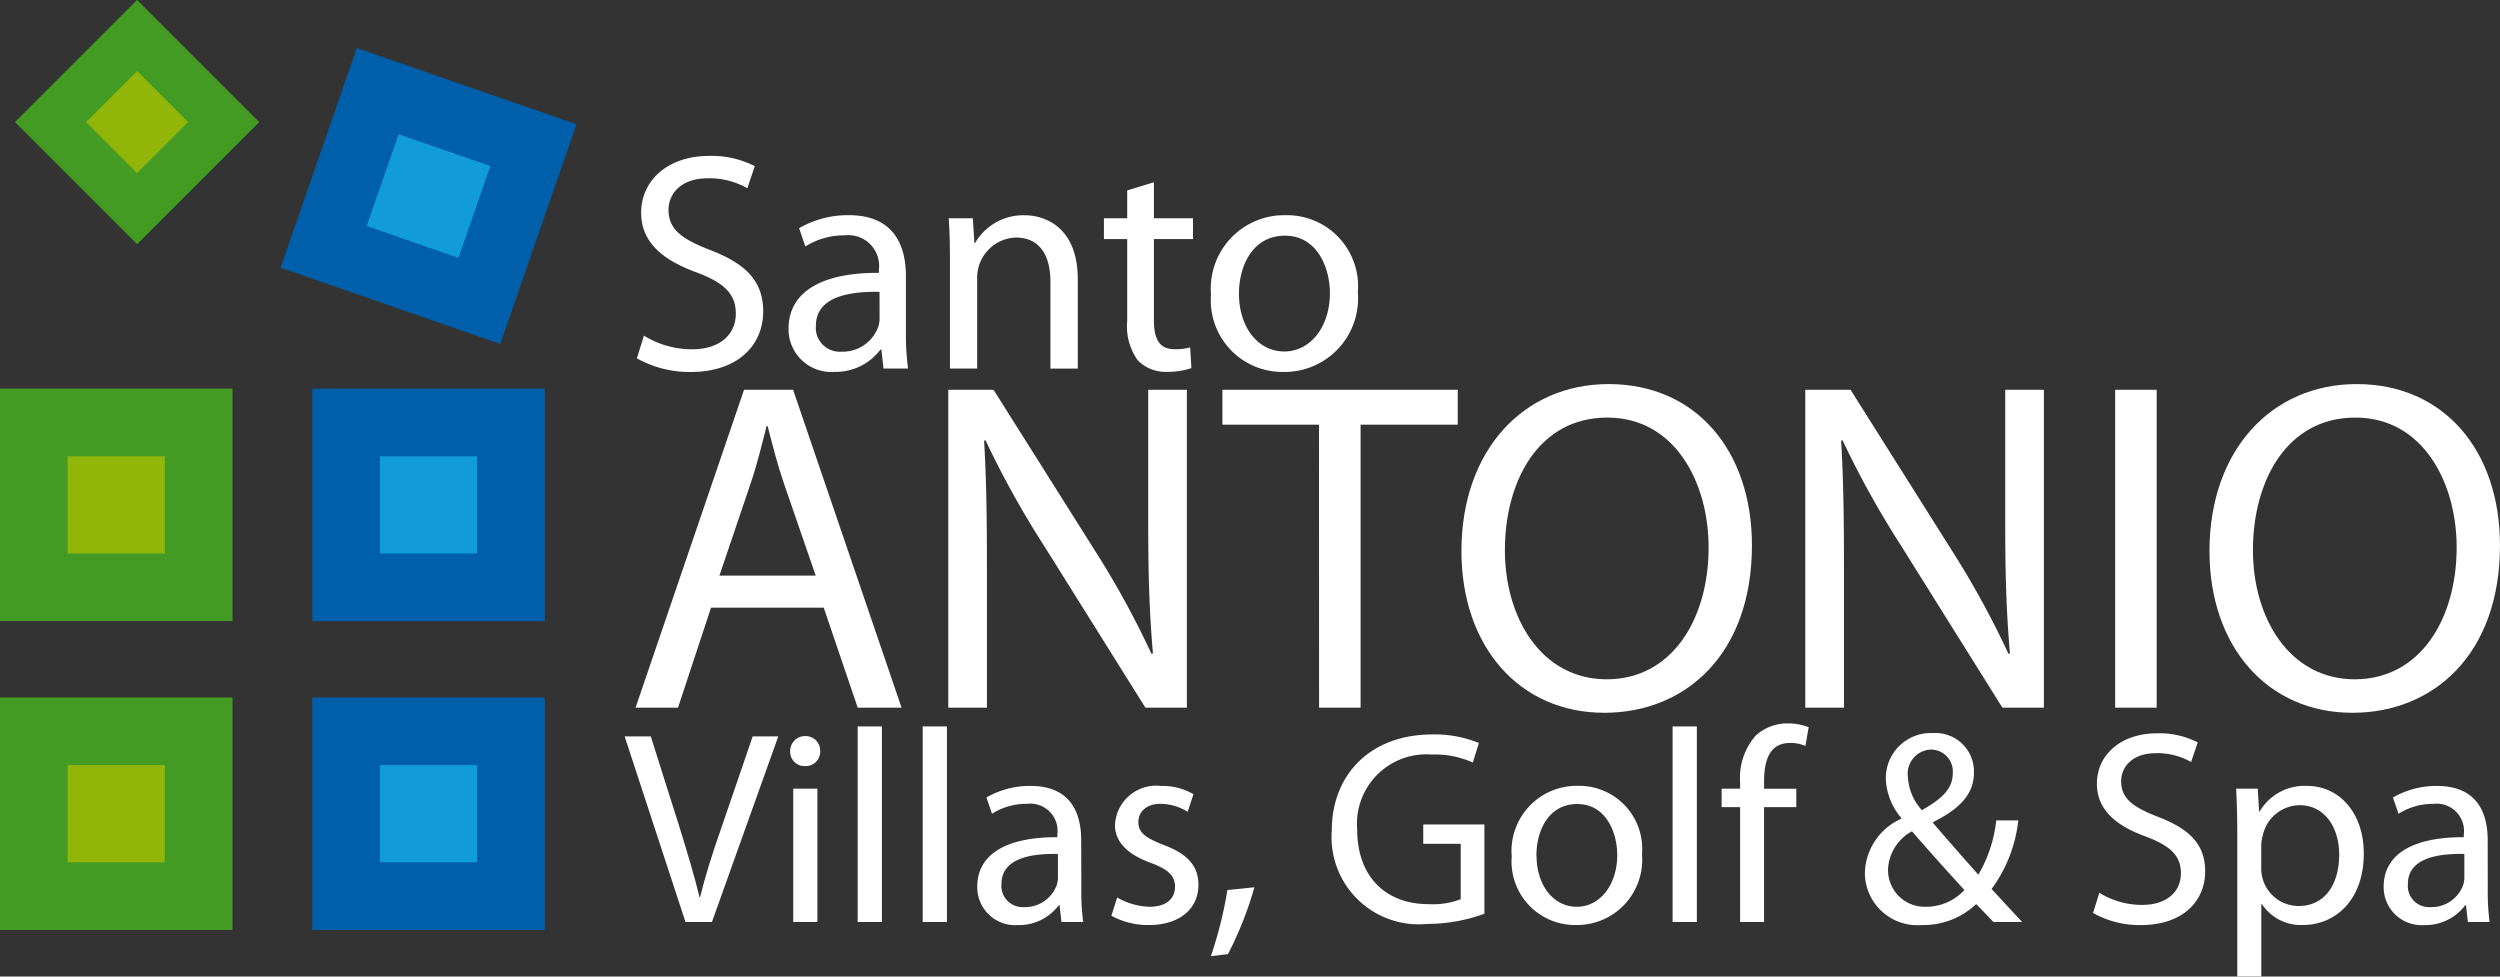
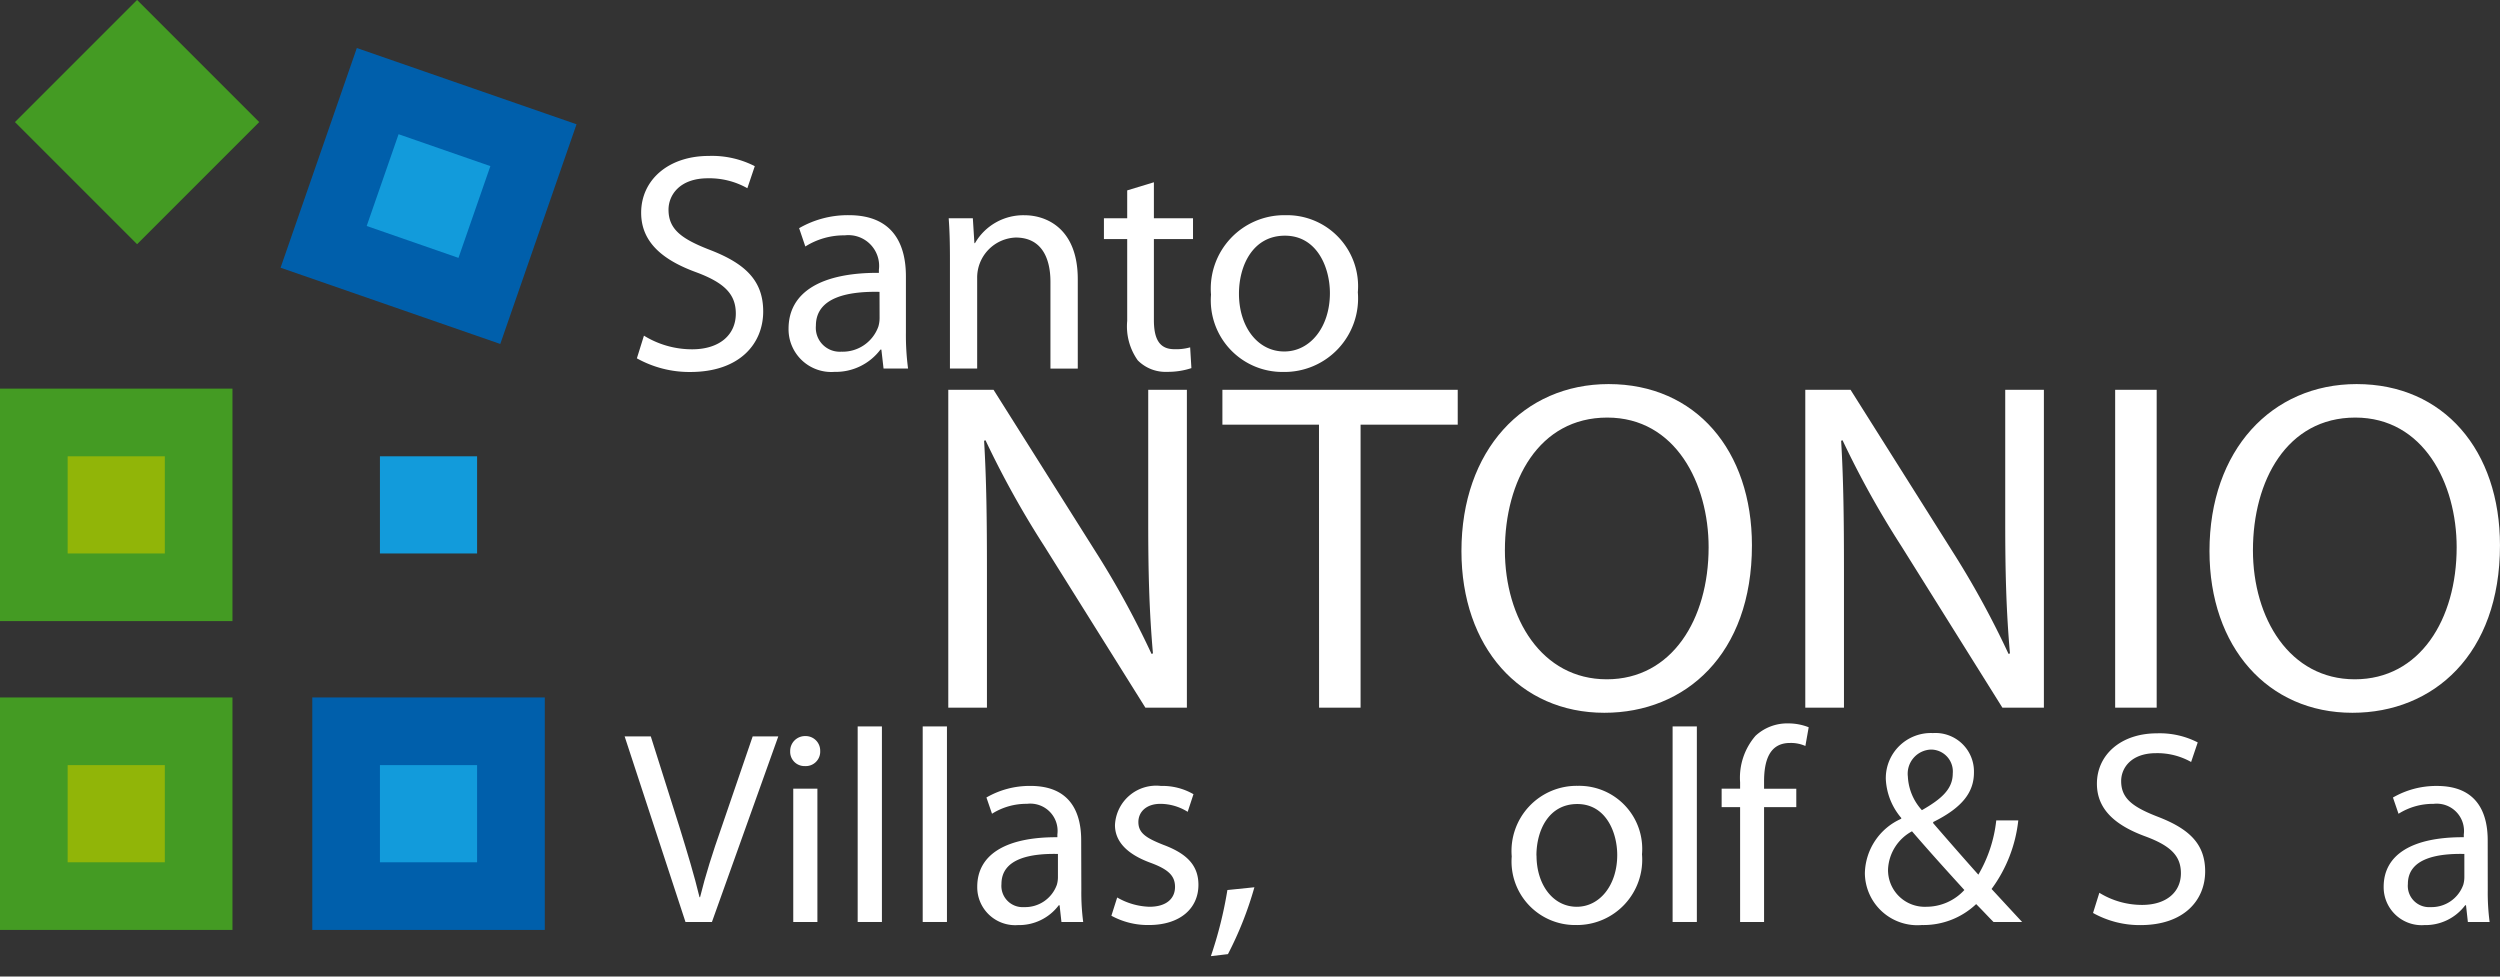
<svg xmlns="http://www.w3.org/2000/svg" width="134.588" height="52.571" viewBox="0 0 134.588 52.571">
  <rect x="0" y="0" width="134.588" height="52.571" fill="#333333" stroke="none" />
  <defs>
    <clipPath id="clip-path">
      <rect id="Rectangle_17" data-name="Rectangle 17" width="134.588" height="52.571" fill="#fff" />
    </clipPath>
  </defs>
  <g id="Group_3" data-name="Group 3" transform="translate(0 0)">
    <rect id="Rectangle_1" data-name="Rectangle 1" width="12.515" height="12.516" transform="matrix(0.328, -0.945, 0.945, 0.328, 15.105, 14.412)" fill="#005fab" />
    <path id="Path_24" data-name="Path 24" d="M0,0H5.23V5.231H0Z" transform="translate(19.741 12.166) rotate(-70.837)" fill="#129bdb" />
    <rect id="Rectangle_3" data-name="Rectangle 3" width="12.517" height="12.516" transform="translate(16.812 37.547)" fill="#005fab" />
    <rect id="Rectangle_4" data-name="Rectangle 4" width="5.23" height="5.231" transform="translate(20.454 41.19)" fill="#129bdb" />
-     <rect id="Rectangle_5" data-name="Rectangle 5" width="12.517" height="12.515" transform="translate(16.812 20.922)" fill="#005fab" />
    <rect id="Rectangle_6" data-name="Rectangle 6" width="5.23" height="5.231" transform="translate(20.454 24.565)" fill="#129bdb" />
    <path id="Path_25" data-name="Path 25" d="M0,0H9.3V9.3H0Z" transform="matrix(0.707, -0.707, 0.707, 0.707, 0.805, 6.572)" fill="#449b23" />
-     <path id="Path_26" data-name="Path 26" d="M0,0H3.885V3.885H0Z" transform="matrix(0.707, -0.707, 0.707, 0.707, 4.63, 6.573)" fill="#91b508" />
    <rect id="Rectangle_9" data-name="Rectangle 9" width="12.515" height="12.515" transform="translate(0 37.548)" fill="#449b23" />
    <rect id="Rectangle_10" data-name="Rectangle 10" width="5.231" height="5.231" transform="translate(3.642 41.19)" fill="#91b508" />
    <rect id="Rectangle_11" data-name="Rectangle 11" width="12.515" height="12.515" transform="translate(0 20.922)" fill="#449b23" />
    <rect id="Rectangle_12" data-name="Rectangle 12" width="5.231" height="5.231" transform="translate(3.642 24.565)" fill="#91b508" />
    <g id="Group_2" data-name="Group 2" transform="translate(0 0)">
      <g id="Group_1" data-name="Group 1" transform="translate(0 0)" clip-path="url(#clip-path)">
        <path id="Path_1" data-name="Path 1" d="M67.061,26a4.933,4.933,0,0,0,2.59.735c1.487,0,2.356-.785,2.356-1.922,0-1.036-.6-1.654-2.122-2.222-1.838-.668-2.974-1.638-2.974-3.208,0-1.755,1.454-3.058,3.643-3.058a5.049,5.049,0,0,1,2.474.551l-.4,1.187a4.17,4.17,0,0,0-2.122-.535c-1.537,0-2.122.919-2.122,1.688,0,1.053.685,1.571,2.24,2.172,1.9.735,2.857,1.655,2.857,3.309,0,1.738-1.269,3.259-3.927,3.259a5.814,5.814,0,0,1-2.874-.735Z" transform="translate(-32.394 -7.93)" fill="#fff" />
        <path id="Path_2" data-name="Path 2" d="M88.884,28.846A13.616,13.616,0,0,0,89,30.785h-1.32l-.117-1.02h-.05a3.013,3.013,0,0,1-2.474,1.2,2.3,2.3,0,0,1-2.473-2.323c0-1.955,1.738-3.025,4.863-3.008V25.47a1.656,1.656,0,0,0-1.838-1.855,3.9,3.9,0,0,0-2.122.6l-.334-.986a5.242,5.242,0,0,1,2.674-.7c2.474,0,3.075,1.688,3.075,3.292Zm-1.421-2.189c-1.6-.033-3.425.251-3.425,1.821a1.288,1.288,0,0,0,1.37,1.4A2.041,2.041,0,0,0,87.4,28.528a1.651,1.651,0,0,0,.067-.468Z" transform="translate(-40.114 -10.945)" fill="#fff" />
        <path id="Path_3" data-name="Path 3" d="M99.4,24.885c0-.852-.017-1.521-.067-2.189h1.3l.084,1.337h.033a3,3,0,0,1,2.674-1.5c1.12,0,2.858.669,2.858,3.443v4.813h-1.471V26.122c0-1.3-.484-2.389-1.872-2.389a2.158,2.158,0,0,0-2.073,2.189v4.863H99.4Z" transform="translate(-48.26 -10.945)" fill="#fff" />
        <path id="Path_4" data-name="Path 4" d="M118.274,19.084v1.938h2.106v1.12h-2.106V26.5c0,1,.284,1.571,1.1,1.571a2.743,2.743,0,0,0,.852-.1l.067,1.119a4.009,4.009,0,0,1-1.3.2,2.1,2.1,0,0,1-1.587-.618,3.157,3.157,0,0,1-.569-2.122V22.142h-1.253v-1.12h1.253v-1.5Z" transform="translate(-56.154 -9.272)" fill="#fff" />
        <path id="Path_5" data-name="Path 5" d="M134.7,26.674a3.962,3.962,0,0,1-4.027,4.295,3.855,3.855,0,0,1-3.877-4.161,3.954,3.954,0,0,1,4.011-4.278,3.826,3.826,0,0,1,3.894,4.145m-6.4.083c0,1.771,1,3.109,2.44,3.109,1.4,0,2.456-1.32,2.456-3.142,0-1.37-.685-3.092-2.423-3.092-1.721,0-2.473,1.6-2.473,3.125" transform="translate(-61.601 -10.945)" fill="#fff" />
-         <path id="Path_6" data-name="Path 6" d="M70.609,52.542l-1.777,5.382H66.547l5.839-17.112h2.641l5.839,17.112H78.505l-1.828-5.382Zm5.636-1.727-1.7-4.925c-.38-1.117-.634-2.133-.888-3.123H73.6c-.253.99-.507,2.057-.863,3.1l-1.676,4.95Z" transform="translate(-32.331 -19.828)" fill="#fff" />
        <path id="Path_7" data-name="Path 7" d="M99.289,57.925V40.813h2.437l5.458,8.657a47.976,47.976,0,0,1,3.046,5.56l.077-.025c-.2-2.285-.254-4.367-.254-7.032v-7.16h2.081V57.925H109.9l-5.434-8.683a49.9,49.9,0,0,1-3.173-5.712l-.076.025c.127,2.158.153,4.215.153,7.058v7.312Z" transform="translate(-48.238 -19.828)" fill="#fff" />
        <path id="Path_8" data-name="Path 8" d="M133.185,42.691h-5.2V40.812h12.669v1.879h-5.23V57.924h-2.234Z" transform="translate(-62.177 -19.828)" fill="#fff" />
        <path id="Path_9" data-name="Path 9" d="M168.657,48.9c0,5.865-3.58,9.013-7.946,9.013-4.545,0-7.693-3.529-7.693-8.708,0-5.433,3.352-8.988,7.921-8.988,4.7,0,7.718,3.58,7.718,8.683m-13.3.254c0,3.681,1.981,6.956,5.484,6.956s5.484-3.224,5.484-7.108c0-3.427-1.777-6.982-5.458-6.982s-5.509,3.4-5.509,7.134" transform="translate(-74.341 -19.54)" fill="#fff" />
        <path id="Path_10" data-name="Path 10" d="M189.02,57.925V40.813h2.437l5.458,8.657a47.974,47.974,0,0,1,3.046,5.56l.077-.025c-.2-2.285-.254-4.367-.254-7.032v-7.16h2.081V57.925h-2.234L194.2,49.242a49.826,49.826,0,0,1-3.174-5.712l-.076.025c.127,2.158.152,4.215.152,7.058v7.312Z" transform="translate(-91.832 -19.828)" fill="#fff" />
        <rect id="Rectangle_13" data-name="Rectangle 13" width="2.235" height="17.112" transform="translate(113.87 20.985)" fill="#fff" />
        <path id="Path_11" data-name="Path 11" d="M246.98,48.9c0,5.865-3.58,9.013-7.946,9.013-4.545,0-7.693-3.529-7.693-8.708,0-5.433,3.351-8.988,7.921-8.988,4.7,0,7.718,3.58,7.718,8.683m-13.3.254c0,3.681,1.981,6.956,5.484,6.956s5.484-3.224,5.484-7.108c0-3.427-1.777-6.982-5.458-6.982s-5.509,3.4-5.509,7.134" transform="translate(-112.393 -19.54)" fill="#fff" />
        <path id="Path_12" data-name="Path 12" d="M68.676,87.092,65.4,77.1h1.408l1.557,4.923c.415,1.349.786,2.565,1.067,3.736h.029c.282-1.156.682-2.417,1.142-3.722L72.294,77.1h1.379L70.1,87.092Z" transform="translate(-31.773 -37.457)" fill="#fff" />
        <path id="Path_13" data-name="Path 13" d="M84.351,77.884a.778.778,0,0,1-.83.8.767.767,0,0,1-.786-.8.8.8,0,0,1,.815-.815.783.783,0,0,1,.8.815M82.9,79.9h1.3v7.177H82.9Z" transform="translate(-40.195 -37.442)" fill="#fff" />
        <rect id="Rectangle_14" data-name="Rectangle 14" width="1.305" height="10.528" transform="translate(46.173 39.107)" fill="#fff" />
        <rect id="Rectangle_15" data-name="Rectangle 15" width="1.305" height="10.528" transform="translate(49.674 39.107)" fill="#fff" />
        <path id="Path_14" data-name="Path 14" d="M107.925,87.893a12.057,12.057,0,0,0,.1,1.72h-1.171l-.1-.9h-.044a2.673,2.673,0,0,1-2.195,1.067,2.044,2.044,0,0,1-2.194-2.061c0-1.735,1.542-2.684,4.314-2.669V84.9A1.469,1.469,0,0,0,105,83.252a3.461,3.461,0,0,0-1.884.534l-.3-.875a4.643,4.643,0,0,1,2.373-.623c2.194,0,2.728,1.5,2.728,2.922Zm-1.26-1.943c-1.424-.03-3.04.223-3.04,1.617a1.143,1.143,0,0,0,1.216,1.245,1.812,1.812,0,0,0,1.765-1.2,1.466,1.466,0,0,0,.059-.415Z" transform="translate(-49.711 -39.978)" fill="#fff" />
        <path id="Path_15" data-name="Path 15" d="M116.68,88.294a3.683,3.683,0,0,0,1.735.5c.934,0,1.379-.459,1.379-1.068s-.371-.949-1.32-1.3c-1.3-.475-1.913-1.171-1.913-2.031a2.222,2.222,0,0,1,2.476-2.106,3.328,3.328,0,0,1,1.75.445l-.312.949a2.785,2.785,0,0,0-1.468-.43c-.771,0-1.186.445-1.186.979,0,.593.415.86,1.35,1.23,1.23.46,1.883,1.083,1.883,2.15,0,1.275-.993,2.165-2.67,2.165a4.093,4.093,0,0,1-2.016-.5Z" transform="translate(-56.536 -39.978)" fill="#fff" />
        <path id="Path_16" data-name="Path 16" d="M126.783,96.608a21.854,21.854,0,0,0,.889-3.559l1.454-.149a18.943,18.943,0,0,1-1.424,3.6Z" transform="translate(-61.595 -45.134)" fill="#fff" />
-         <path id="Path_17" data-name="Path 17" d="M147.659,86.549a9.028,9.028,0,0,1-3.084.549,4.693,4.693,0,0,1-5.131-5.041c0-2.98,2.061-5.16,5.413-5.16a6.266,6.266,0,0,1,2.506.46l-.327,1.052a4.966,4.966,0,0,0-2.209-.43A3.738,3.738,0,0,0,140.809,82c0,2.536,1.512,4.034,3.855,4.034a4.212,4.212,0,0,0,1.72-.267V82.783h-2.017V81.745h3.292Z" transform="translate(-67.746 -37.358)" fill="#fff" />
        <path id="Path_18" data-name="Path 18" d="M165.294,85.965a3.516,3.516,0,0,1-3.573,3.812,3.421,3.421,0,0,1-3.44-3.693,3.508,3.508,0,0,1,3.559-3.8,3.394,3.394,0,0,1,3.455,3.677m-5.679.075c0,1.572.89,2.758,2.165,2.758,1.245,0,2.18-1.171,2.18-2.788,0-1.215-.608-2.743-2.15-2.743s-2.2,1.423-2.2,2.773" transform="translate(-76.897 -39.978)" fill="#fff" />
        <rect id="Rectangle_16" data-name="Rectangle 16" width="1.305" height="10.528" transform="translate(90.045 39.107)" fill="#fff" />
        <path id="Path_19" data-name="Path 19" d="M181.256,86.433V80.25h-.994v-.993h.994v-.341a3.446,3.446,0,0,1,.83-2.506,2.5,2.5,0,0,1,1.75-.667,2.976,2.976,0,0,1,1.112.207l-.178,1.008a1.91,1.91,0,0,0-.83-.162c-1.112,0-1.394.964-1.394,2.076v.386h1.735v.993h-1.735v6.183Z" transform="translate(-87.577 -36.798)" fill="#fff" />
        <path id="Path_20" data-name="Path 20" d="M202.185,86.923c-.282-.281-.549-.577-.935-.963a4.123,4.123,0,0,1-2.921,1.127,2.827,2.827,0,0,1-3.07-2.8,3.283,3.283,0,0,1,1.958-2.921v-.045a3.466,3.466,0,0,1-.831-2.091,2.428,2.428,0,0,1,2.536-2.477,2.072,2.072,0,0,1,2.209,2.121c0,1.053-.608,1.883-2.195,2.669v.06c.845.978,1.794,2.061,2.432,2.773a7.334,7.334,0,0,0,.964-2.922h1.186a7.6,7.6,0,0,1-1.438,3.692c.534.578,1.053,1.141,1.646,1.779ZM200.613,85.2c-.593-.653-1.705-1.869-2.817-3.159a2.453,2.453,0,0,0-1.29,2.046,1.976,1.976,0,0,0,2.061,2.017,2.785,2.785,0,0,0,2.046-.9m-3.04-6.11a2.892,2.892,0,0,0,.756,1.81c1.009-.578,1.661-1.113,1.661-1.972a1.18,1.18,0,0,0-1.171-1.291,1.3,1.3,0,0,0-1.246,1.453" transform="translate(-94.863 -37.288)" fill="#fff" />
        <path id="Path_21" data-name="Path 21" d="M219.486,85.365a4.368,4.368,0,0,0,2.3.653c1.319,0,2.091-.7,2.091-1.705,0-.919-.534-1.468-1.883-1.972-1.631-.593-2.639-1.453-2.639-2.847,0-1.556,1.29-2.713,3.233-2.713a4.476,4.476,0,0,1,2.194.489l-.356,1.054a3.7,3.7,0,0,0-1.883-.475c-1.364,0-1.883.815-1.883,1.5,0,.934.608,1.394,1.987,1.928,1.69.653,2.535,1.468,2.535,2.936,0,1.542-1.127,2.892-3.485,2.892a5.155,5.155,0,0,1-2.551-.653Z" transform="translate(-106.467 -37.302)" fill="#fff" />
-         <path id="Path_22" data-name="Path 22" d="M234.2,84.779c0-.919-.029-1.661-.059-2.343H235.3l.075,1.23h.029a2.793,2.793,0,0,1,2.55-1.379c1.75,0,3.055,1.468,3.055,3.633,0,2.58-1.587,3.855-3.277,3.855a2.518,2.518,0,0,1-2.209-1.127h-.03v3.9H234.2Zm1.29,1.913a2.036,2.036,0,0,0,.059.533,2.014,2.014,0,0,0,1.957,1.528c1.379,0,2.18-1.127,2.18-2.773,0-1.423-.756-2.654-2.135-2.654a2.055,2.055,0,0,0-1.972,1.6,2.135,2.135,0,0,0-.089.519Z" transform="translate(-113.755 -39.978)" fill="#fff" />
        <path id="Path_23" data-name="Path 23" d="M255.182,87.893a12.061,12.061,0,0,0,.1,1.72h-1.171l-.1-.9h-.044a2.672,2.672,0,0,1-2.195,1.067,2.044,2.044,0,0,1-2.194-2.061c0-1.735,1.542-2.684,4.314-2.669V84.9a1.469,1.469,0,0,0-1.63-1.646,3.461,3.461,0,0,0-1.884.534l-.3-.875a4.643,4.643,0,0,1,2.373-.623c2.194,0,2.728,1.5,2.728,2.922Zm-1.26-1.943c-1.424-.03-3.04.223-3.04,1.617a1.143,1.143,0,0,0,1.216,1.245,1.812,1.812,0,0,0,1.765-1.2,1.465,1.465,0,0,0,.059-.415Z" transform="translate(-121.253 -39.978)" fill="#fff" />
      </g>
    </g>
  </g>
</svg>